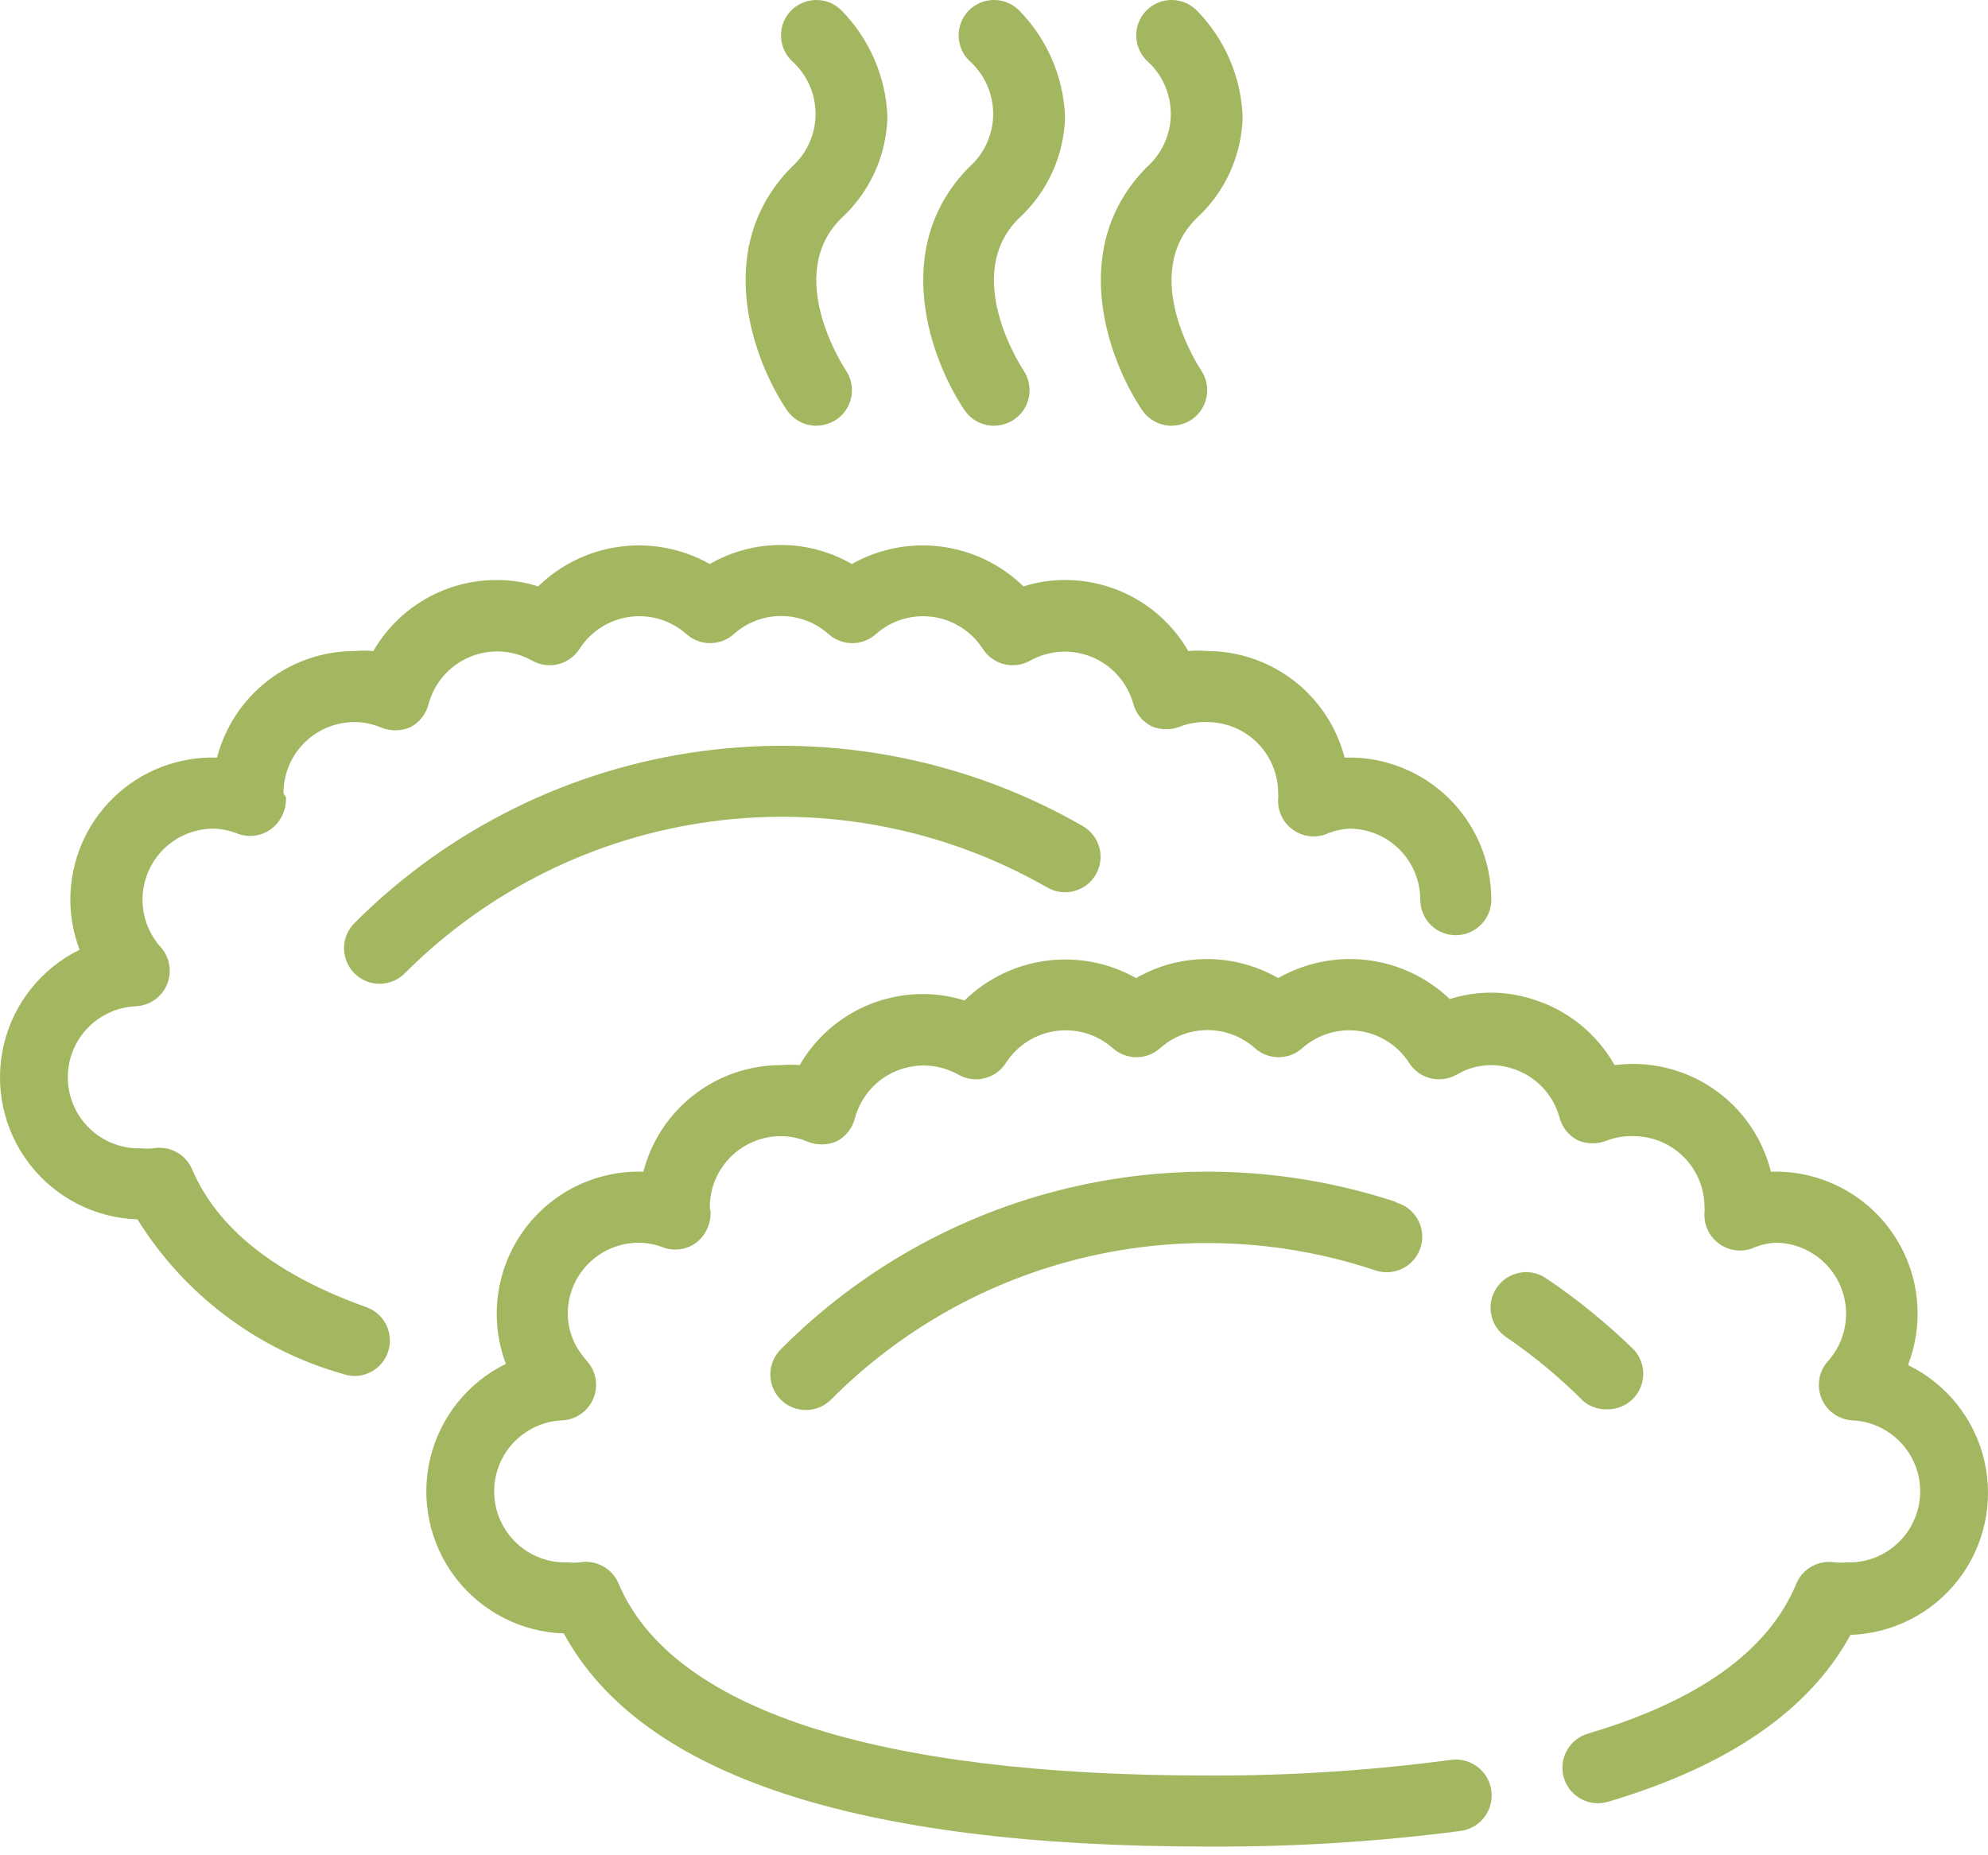
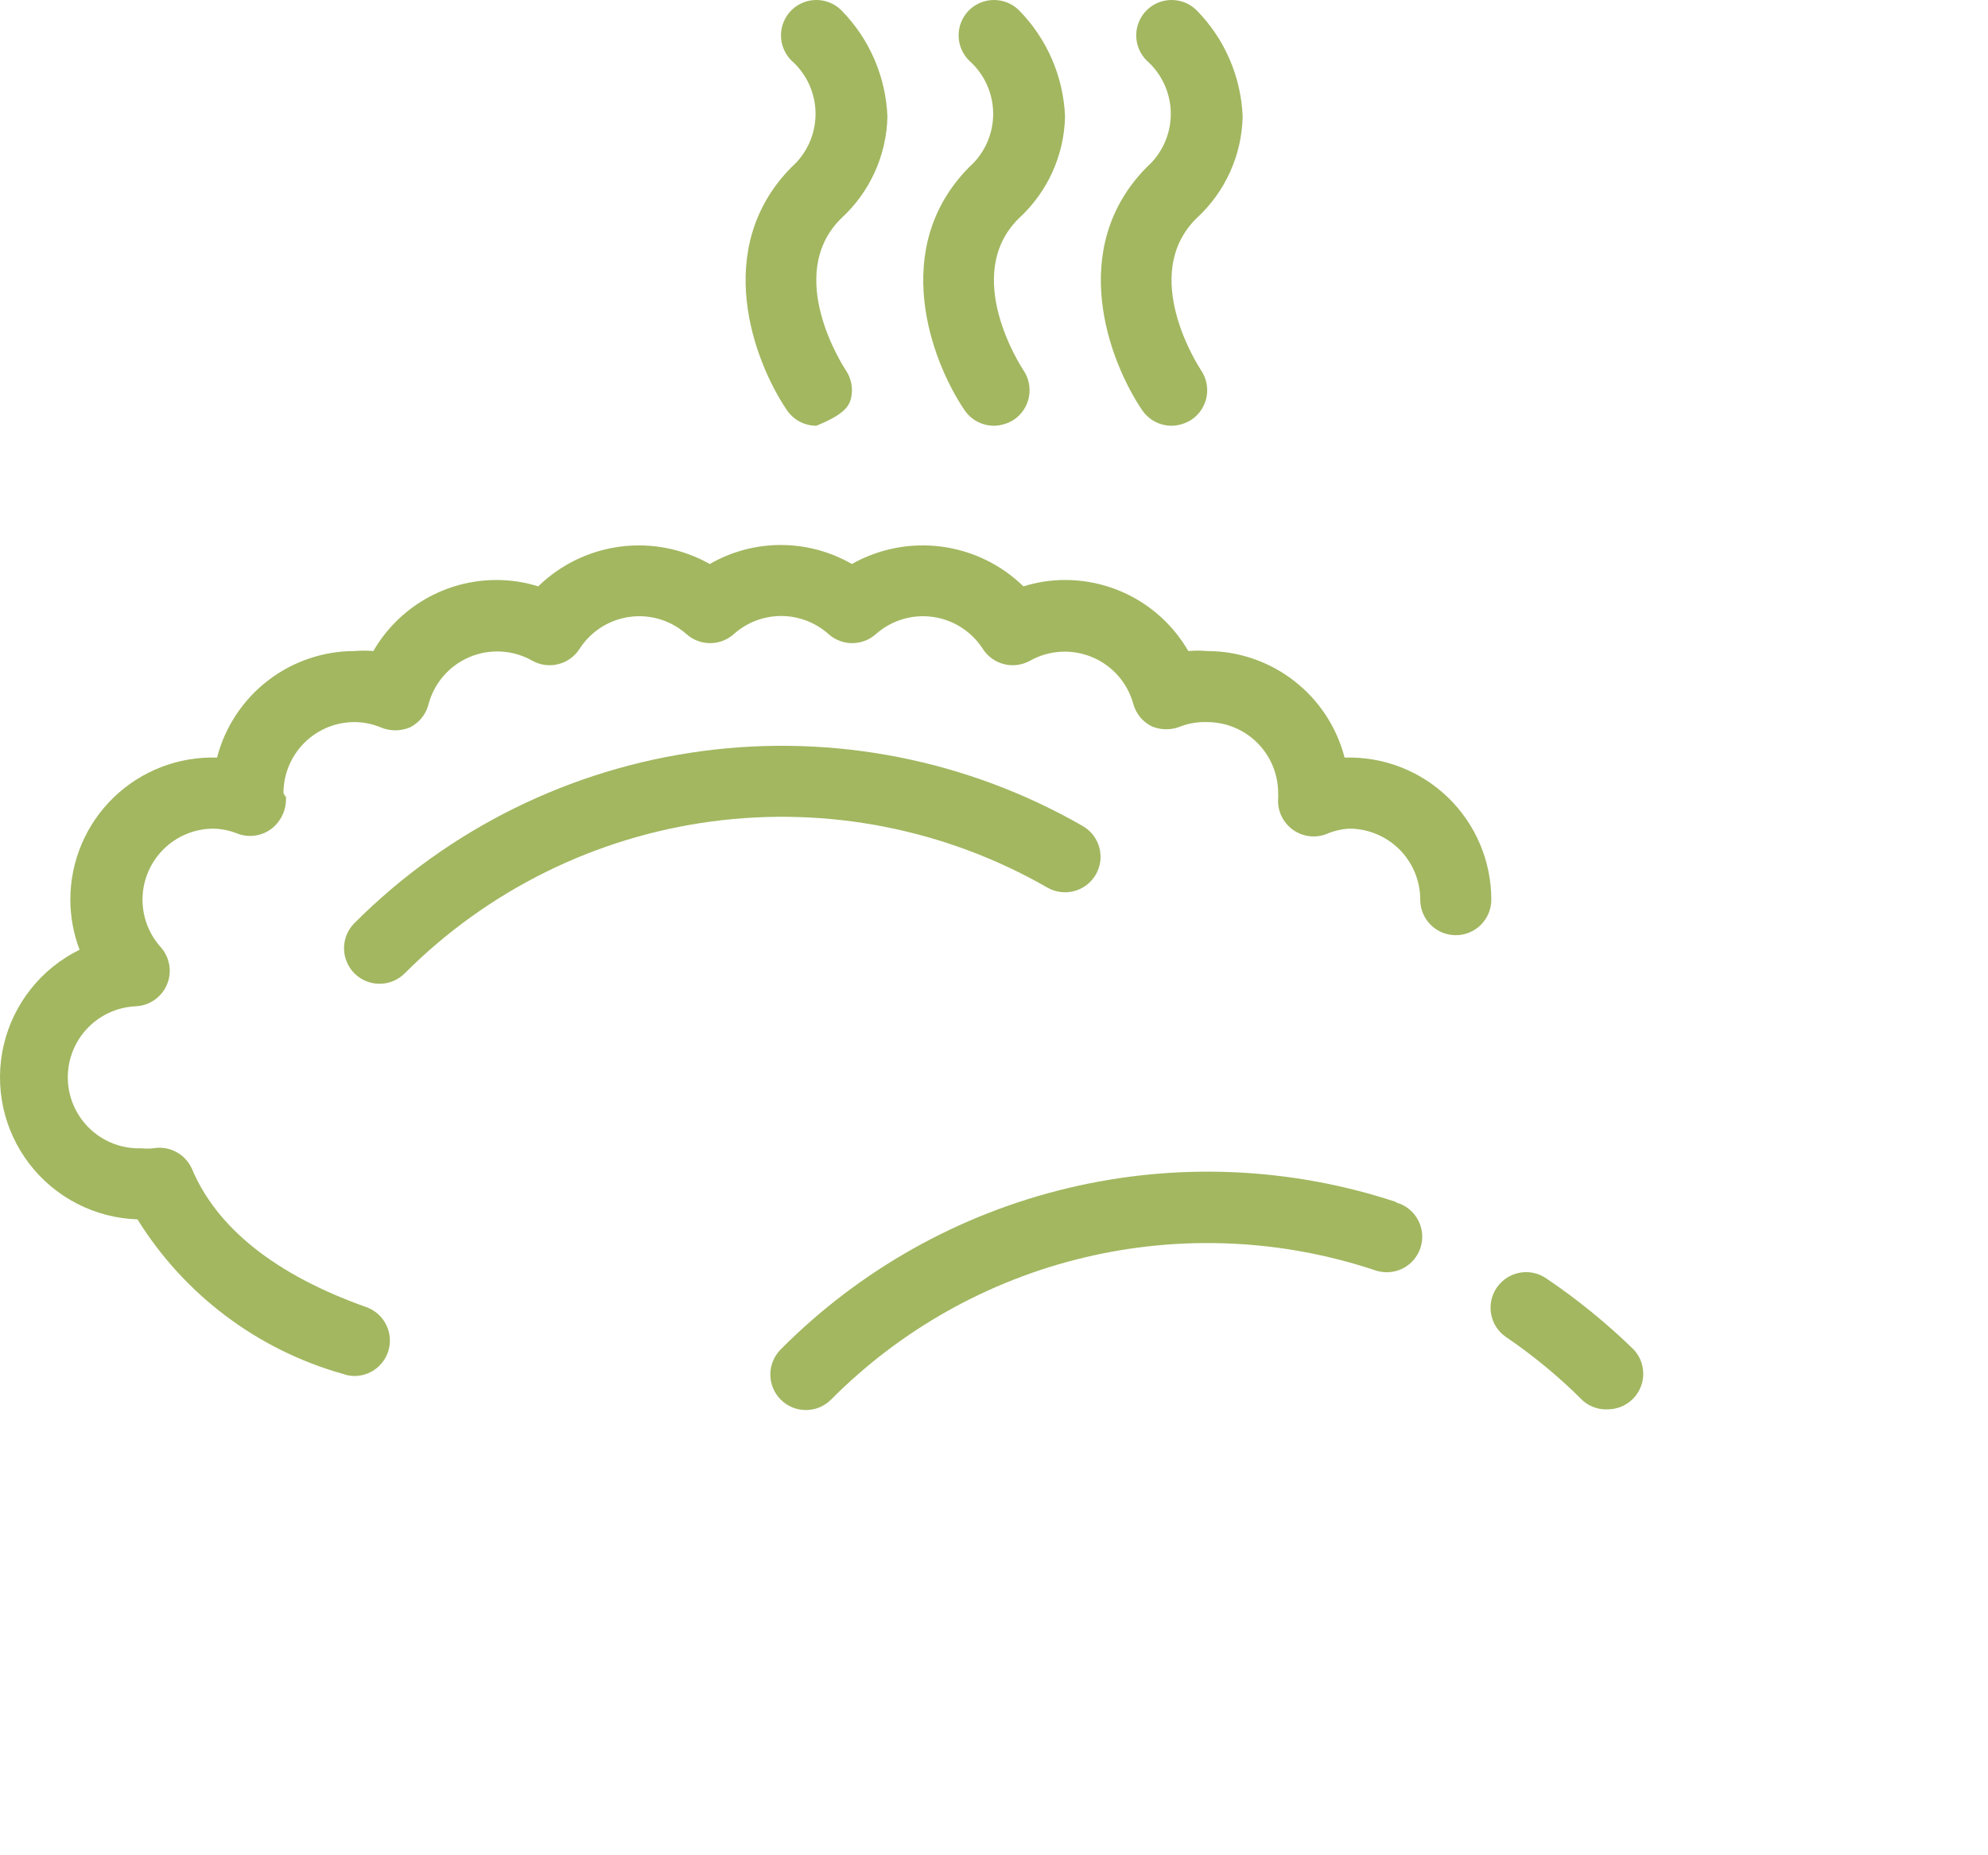
<svg xmlns="http://www.w3.org/2000/svg" width="180" height="168" viewBox="0 0 180 168" fill="none">
  <path d="M145.674 127.617C146.942 127.574 148.067 126.791 148.546 125.618C149.025 124.444 148.77 123.098 147.894 122.18C145.453 119.804 142.805 117.652 139.983 115.748C138.508 114.752 136.506 115.142 135.511 116.616C134.516 118.091 134.905 120.093 136.38 121.086C138.886 122.791 141.222 124.729 143.36 126.876C144.005 127.417 144.836 127.681 145.675 127.617L145.674 127.617Z" fill="#A2B760" />
  <path d="M126.376 108.833C116.773 105.668 106.476 105.241 96.642 107.599C86.808 109.957 77.826 115.005 70.7 122.181C70.094 122.783 69.752 123.6 69.749 124.453C69.746 125.307 70.082 126.127 70.684 126.733C71.936 127.994 73.974 128.001 75.234 126.749C81.532 120.406 89.476 115.946 98.169 113.873C106.864 111.798 115.964 112.191 124.446 115.009C125.268 115.31 126.175 115.266 126.961 114.885C127.748 114.503 128.345 113.818 128.616 112.988C128.888 112.157 128.809 111.252 128.398 110.48C127.989 109.709 127.281 109.137 126.441 108.897L126.376 108.833Z" fill="#A2B760" />
  <path d="M33.16 118.362C24.927 115.436 19.619 111.19 17.368 105.818C16.757 104.475 15.313 103.72 13.861 103.984C13.508 104.016 13.153 104.016 12.8 103.984C10.501 104.065 8.335 102.913 7.117 100.963C5.897 99.013 5.811 96.56 6.891 94.53C7.971 92.5 10.052 91.199 12.349 91.118C13.593 91.042 14.678 90.255 15.139 89.1C15.6 87.944 15.353 86.625 14.505 85.715C13.418 84.479 12.846 82.872 12.909 81.226C12.971 79.581 13.66 78.023 14.838 76.871C16.014 75.719 17.587 75.063 19.233 75.036C19.981 75.04 20.724 75.182 21.42 75.454C22.495 75.896 23.724 75.724 24.636 75.004C25.484 74.315 25.95 73.263 25.891 72.173C25.798 72.068 25.722 71.949 25.666 71.819C25.666 70.114 26.344 68.477 27.55 67.27C28.756 66.064 30.393 65.386 32.099 65.386C32.916 65.388 33.726 65.552 34.48 65.869C35.323 66.222 36.273 66.222 37.116 65.869C37.945 65.455 38.553 64.706 38.789 63.81C39.29 61.876 40.663 60.283 42.502 59.502C44.342 58.721 46.441 58.839 48.181 59.822C49.679 60.669 51.579 60.187 52.492 58.728C53.51 57.16 55.162 56.113 57.014 55.86C58.868 55.606 60.739 56.172 62.142 57.41C63.365 58.514 65.227 58.514 66.451 57.41C67.63 56.36 69.152 55.781 70.729 55.781C72.307 55.781 73.829 56.36 75.008 57.41C76.231 58.514 78.094 58.514 79.317 57.41C80.72 56.172 82.591 55.606 84.443 55.86C86.297 56.113 87.948 57.16 88.967 58.728C89.88 60.187 91.78 60.669 93.278 59.822C94.999 58.863 97.066 58.745 98.885 59.505C100.704 60.263 102.075 61.815 102.605 63.713C102.841 64.608 103.45 65.359 104.278 65.772C105.121 66.126 106.072 66.126 106.914 65.772C107.676 65.488 108.484 65.358 109.295 65.386C111.001 65.386 112.638 66.064 113.844 67.27C115.05 68.476 115.728 70.113 115.728 71.819C115.745 71.969 115.745 72.119 115.728 72.27C115.642 73.371 116.129 74.44 117.015 75.1C117.882 75.749 119.019 75.919 120.039 75.55C120.709 75.252 121.429 75.079 122.161 75.036C123.867 75.036 125.504 75.713 126.71 76.92C127.916 78.126 128.594 79.763 128.594 81.469C128.594 83.245 130.034 84.685 131.811 84.685C133.587 84.685 135.027 83.245 135.027 81.469C135.028 77.982 133.616 74.645 131.113 72.22C128.609 69.795 125.227 68.49 121.744 68.603C121.03 65.843 119.422 63.398 117.169 61.652C114.916 59.904 112.146 58.955 109.296 58.953C108.728 58.906 108.158 58.906 107.591 58.953C106.46 56.995 104.833 55.369 102.873 54.239C100.914 53.111 98.691 52.518 96.43 52.521C95.153 52.519 93.884 52.715 92.666 53.099C90.645 51.126 88.037 49.863 85.237 49.498C82.435 49.132 79.591 49.685 77.131 51.073C75.175 49.945 72.957 49.35 70.698 49.35C68.439 49.35 66.221 49.945 64.265 51.073C61.805 49.685 58.961 49.132 56.159 49.498C53.359 49.863 50.752 51.126 48.73 53.099C47.512 52.715 46.243 52.519 44.966 52.521C42.705 52.518 40.482 53.111 38.523 54.239C36.563 55.37 34.936 56.995 33.805 58.953C33.238 58.906 32.668 58.906 32.1 58.953C29.25 58.955 26.48 59.904 24.227 61.652C21.974 63.398 20.366 65.843 19.652 68.603C16.169 68.489 12.787 69.795 10.283 72.22C7.78 74.645 6.368 77.982 6.369 81.469C6.372 83.018 6.656 84.555 7.205 86.003C3.743 87.701 1.223 90.861 0.341 94.616C-0.541 98.37 0.308 102.321 2.653 105.383C4.999 108.444 8.593 110.292 12.448 110.417C16.682 117.238 23.313 122.229 31.039 124.408C31.38 124.532 31.739 124.598 32.1 124.601C33.463 124.597 34.674 123.732 35.125 122.447C35.703 120.777 34.827 118.953 33.162 118.362L33.16 118.362Z" fill="#A2B760" />
-   <path d="M172.792 123.5C173.341 122.051 173.625 120.514 173.628 118.965C173.629 115.478 172.216 112.142 169.714 109.716C167.21 107.291 163.828 105.986 160.344 106.099C159.581 103.033 157.717 100.357 155.108 98.576C152.497 96.797 149.324 96.04 146.192 96.45C144.565 93.57 141.893 91.428 138.729 90.468C136.301 89.695 133.695 89.695 131.267 90.468C129.228 88.519 126.613 87.283 123.815 86.941C121.014 86.599 118.18 87.171 115.732 88.569C113.776 87.441 111.558 86.846 109.299 86.846C107.04 86.846 104.821 87.441 102.866 88.569C100.406 87.181 97.561 86.628 94.76 86.994C91.96 87.359 89.352 88.622 87.331 90.595C86.113 90.211 84.844 90.015 83.567 90.017C81.305 90.014 79.083 90.607 77.124 91.736C75.164 92.866 73.537 94.491 72.406 96.45C71.838 96.402 71.268 96.402 70.701 96.45C67.851 96.451 65.081 97.4 62.828 99.148C60.575 100.894 58.967 103.339 58.253 106.099C53.958 105.963 49.879 107.979 47.379 111.472C44.879 114.967 44.289 119.48 45.805 123.5C42.343 125.197 39.823 128.357 38.941 132.112C38.06 135.866 38.908 139.818 41.253 142.879C43.6 145.94 47.194 147.788 51.049 147.913C58.029 160.779 77.585 167.212 109.299 167.212C116.977 167.258 124.65 166.786 132.265 165.796C134.041 165.548 135.279 163.906 135.03 162.13C134.782 160.354 133.141 159.115 131.363 159.363C124.05 160.337 116.678 160.811 109.299 160.779C79.16 160.779 60.732 154.732 55.971 143.314C55.361 141.971 53.917 141.216 52.465 141.48C52.112 141.512 51.757 141.512 51.404 141.48C49.105 141.56 46.939 140.409 45.72 138.459C44.501 136.509 44.415 134.056 45.495 132.026C46.575 129.996 48.655 128.695 50.953 128.614C52.197 128.538 53.282 127.751 53.743 126.595C54.204 125.439 53.957 124.121 53.108 123.211C52.877 122.945 52.662 122.667 52.465 122.374C51.786 121.366 51.417 120.181 51.404 118.965C51.404 117.259 52.082 115.622 53.288 114.416C54.494 113.21 56.131 112.532 57.837 112.532C58.585 112.536 59.327 112.678 60.024 112.95C61.053 113.33 62.205 113.161 63.079 112.5C63.927 111.811 64.393 110.758 64.334 109.669C64.297 109.555 64.275 109.436 64.27 109.315C64.27 107.609 64.948 105.972 66.154 104.766C67.36 103.56 68.997 102.882 70.703 102.882C71.52 102.884 72.33 103.048 73.084 103.365C73.926 103.718 74.877 103.718 75.72 103.365C76.548 102.951 77.157 102.202 77.393 101.306C77.894 99.371 79.267 97.779 81.106 96.998C82.946 96.217 85.045 96.335 86.785 97.318C88.283 98.165 90.183 97.683 91.096 96.224C92.114 94.656 93.765 93.609 95.618 93.356C97.472 93.102 99.343 93.668 100.745 94.906C101.969 96.01 103.831 96.01 105.055 94.906C106.234 93.856 107.756 93.277 109.333 93.277C110.911 93.277 112.433 93.856 113.612 94.906C114.835 96.01 116.698 96.01 117.921 94.906C119.324 93.668 121.195 93.102 123.047 93.356C124.901 93.609 126.552 94.656 127.571 96.224C128.484 97.683 130.383 98.165 131.881 97.318C133.383 96.419 135.198 96.21 136.867 96.739C138.988 97.381 140.627 99.071 141.209 101.209C141.444 102.104 142.053 102.855 142.882 103.269C143.724 103.622 144.675 103.622 145.518 103.269C146.279 102.984 147.087 102.854 147.899 102.882C149.605 102.882 151.242 103.56 152.448 104.766C153.654 105.972 154.332 107.609 154.332 109.315C154.349 109.465 154.349 109.615 154.332 109.766C154.246 110.867 154.732 111.936 155.618 112.596C156.486 113.245 157.623 113.415 158.642 113.046C159.313 112.749 160.032 112.575 160.765 112.532C162.427 112.543 164.021 113.199 165.21 114.361C166.401 115.523 167.094 117.099 167.147 118.761C167.201 120.422 166.608 122.041 165.493 123.275C164.683 124.189 164.461 125.479 164.917 126.611C165.374 127.742 166.432 128.518 167.649 128.614C169.946 128.694 172.027 129.995 173.107 132.026C174.187 134.056 174.1 136.509 172.881 138.459C171.662 140.409 169.497 141.56 167.198 141.48C166.845 141.512 166.49 141.512 166.137 141.48C164.653 141.234 163.197 142.049 162.63 143.441C160.122 149.488 153.785 154.024 143.782 156.982V156.984C142.076 157.481 141.097 159.267 141.595 160.971C142.092 162.677 143.878 163.657 145.583 163.16C156.454 159.943 163.821 154.893 167.551 148.042C171.407 147.916 175.001 146.069 177.347 143.008C179.692 139.947 180.541 135.995 179.659 132.24C178.777 128.487 176.257 125.326 172.795 123.629L172.792 123.5Z" fill="#A2B760" />
  <path d="M94.821 80.366C95.562 80.795 96.445 80.911 97.272 80.687C98.1 80.465 98.803 79.921 99.228 79.175C100.101 77.639 99.57 75.685 98.038 74.802C87.612 68.811 75.5 66.424 63.58 68.013C51.66 69.599 40.597 75.072 32.1 83.582C31.494 84.184 31.152 85.001 31.149 85.854C31.147 86.708 31.483 87.528 32.084 88.134C33.336 89.395 35.374 89.402 36.635 88.15C44.127 80.633 53.889 75.797 64.409 74.389C74.927 72.982 85.617 75.083 94.821 80.366L94.821 80.366Z" fill="#A2B760" />
  <path d="M87.33 37.136C87.929 38.024 88.93 38.554 89.999 38.552C90.638 38.541 91.263 38.351 91.8 38.005C92.509 37.528 92.999 36.789 93.162 35.95C93.325 35.112 93.148 34.242 92.669 33.535C92.443 33.182 87.04 24.915 92.251 19.769V19.767C94.841 17.4 96.352 14.077 96.432 10.569C96.291 6.943 94.799 3.501 92.251 0.92C91 -0.307 88.998 -0.307 87.748 0.92C87.139 1.524 86.796 2.346 86.796 3.203C86.796 4.061 87.139 4.883 87.748 5.487C89.132 6.708 89.926 8.465 89.926 10.312C89.926 12.159 89.132 13.915 87.748 15.137C80.51 22.47 84.306 32.667 87.33 37.137L87.33 37.136Z" fill="#A2B760" />
-   <path d="M71.247 37.136C71.846 38.024 72.847 38.554 73.917 38.552C74.556 38.541 75.18 38.351 75.717 38.005C76.427 37.528 76.916 36.789 77.08 35.95C77.242 35.112 77.066 34.242 76.586 33.535C76.361 33.182 70.957 24.915 76.168 19.769V19.767C78.759 17.4 80.269 14.077 80.35 10.569C80.209 6.943 78.717 3.501 76.168 0.92C74.918 -0.307 72.916 -0.307 71.665 0.92C71.056 1.524 70.713 2.346 70.713 3.203C70.713 4.061 71.056 4.883 71.665 5.487C73.049 6.708 73.843 8.465 73.843 10.312C73.843 12.159 73.049 13.915 71.665 15.137C64.428 22.47 68.223 32.667 71.247 37.137L71.247 37.136Z" fill="#A2B760" />
+   <path d="M71.247 37.136C71.846 38.024 72.847 38.554 73.917 38.552C76.427 37.528 76.916 36.789 77.08 35.95C77.242 35.112 77.066 34.242 76.586 33.535C76.361 33.182 70.957 24.915 76.168 19.769V19.767C78.759 17.4 80.269 14.077 80.35 10.569C80.209 6.943 78.717 3.501 76.168 0.92C74.918 -0.307 72.916 -0.307 71.665 0.92C71.056 1.524 70.713 2.346 70.713 3.203C70.713 4.061 71.056 4.883 71.665 5.487C73.049 6.708 73.843 8.465 73.843 10.312C73.843 12.159 73.049 13.915 71.665 15.137C64.428 22.47 68.223 32.667 71.247 37.137L71.247 37.136Z" fill="#A2B760" />
  <path d="M103.412 37.136C104.011 38.024 105.012 38.554 106.081 38.552C106.72 38.541 107.345 38.351 107.882 38.005C108.591 37.528 109.081 36.789 109.245 35.95C109.407 35.112 109.23 34.242 108.751 33.535C108.525 33.182 103.122 24.915 108.333 19.769V19.767C110.923 17.4 112.434 14.077 112.514 10.569C112.373 6.943 110.882 3.501 108.333 0.92C107.082 -0.307 105.08 -0.307 103.83 0.92C103.221 1.524 102.878 2.346 102.878 3.203C102.878 4.061 103.221 4.883 103.83 5.487C105.214 6.708 106.008 8.465 106.008 10.312C106.008 12.159 105.214 13.915 103.83 15.137C96.592 22.47 100.388 32.667 103.412 37.137L103.412 37.136Z" fill="#A2B760" />
</svg>